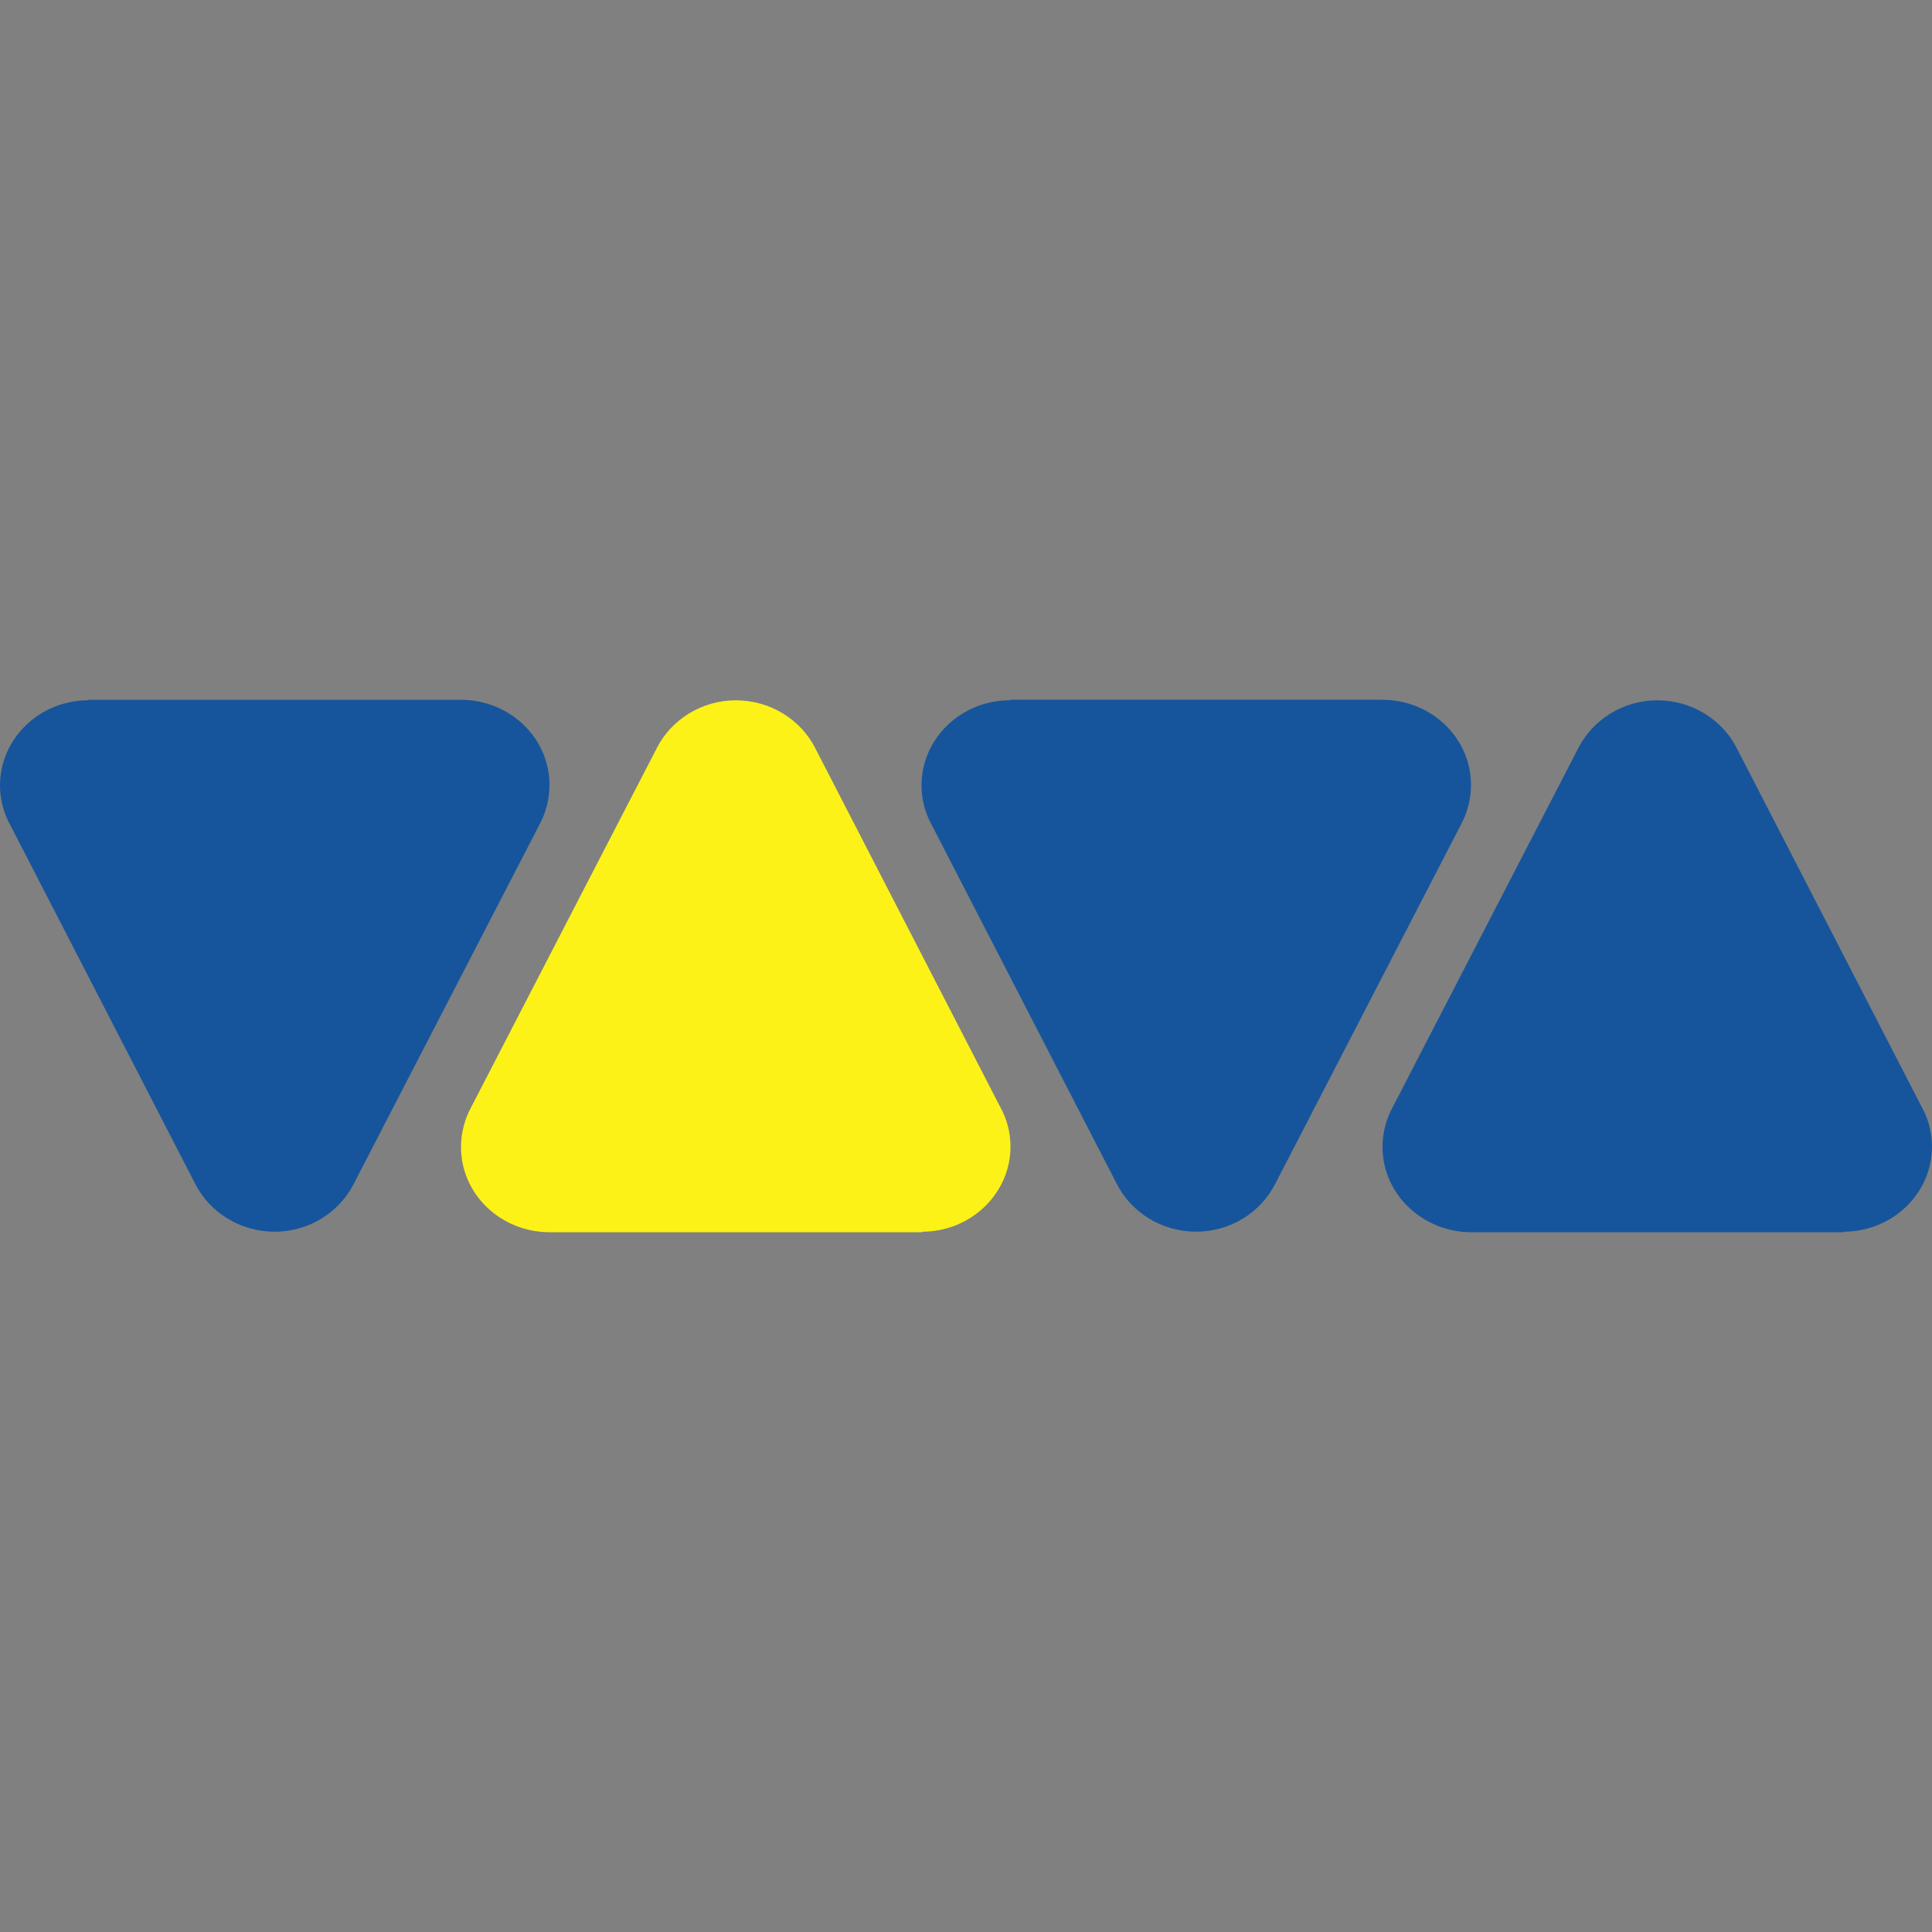
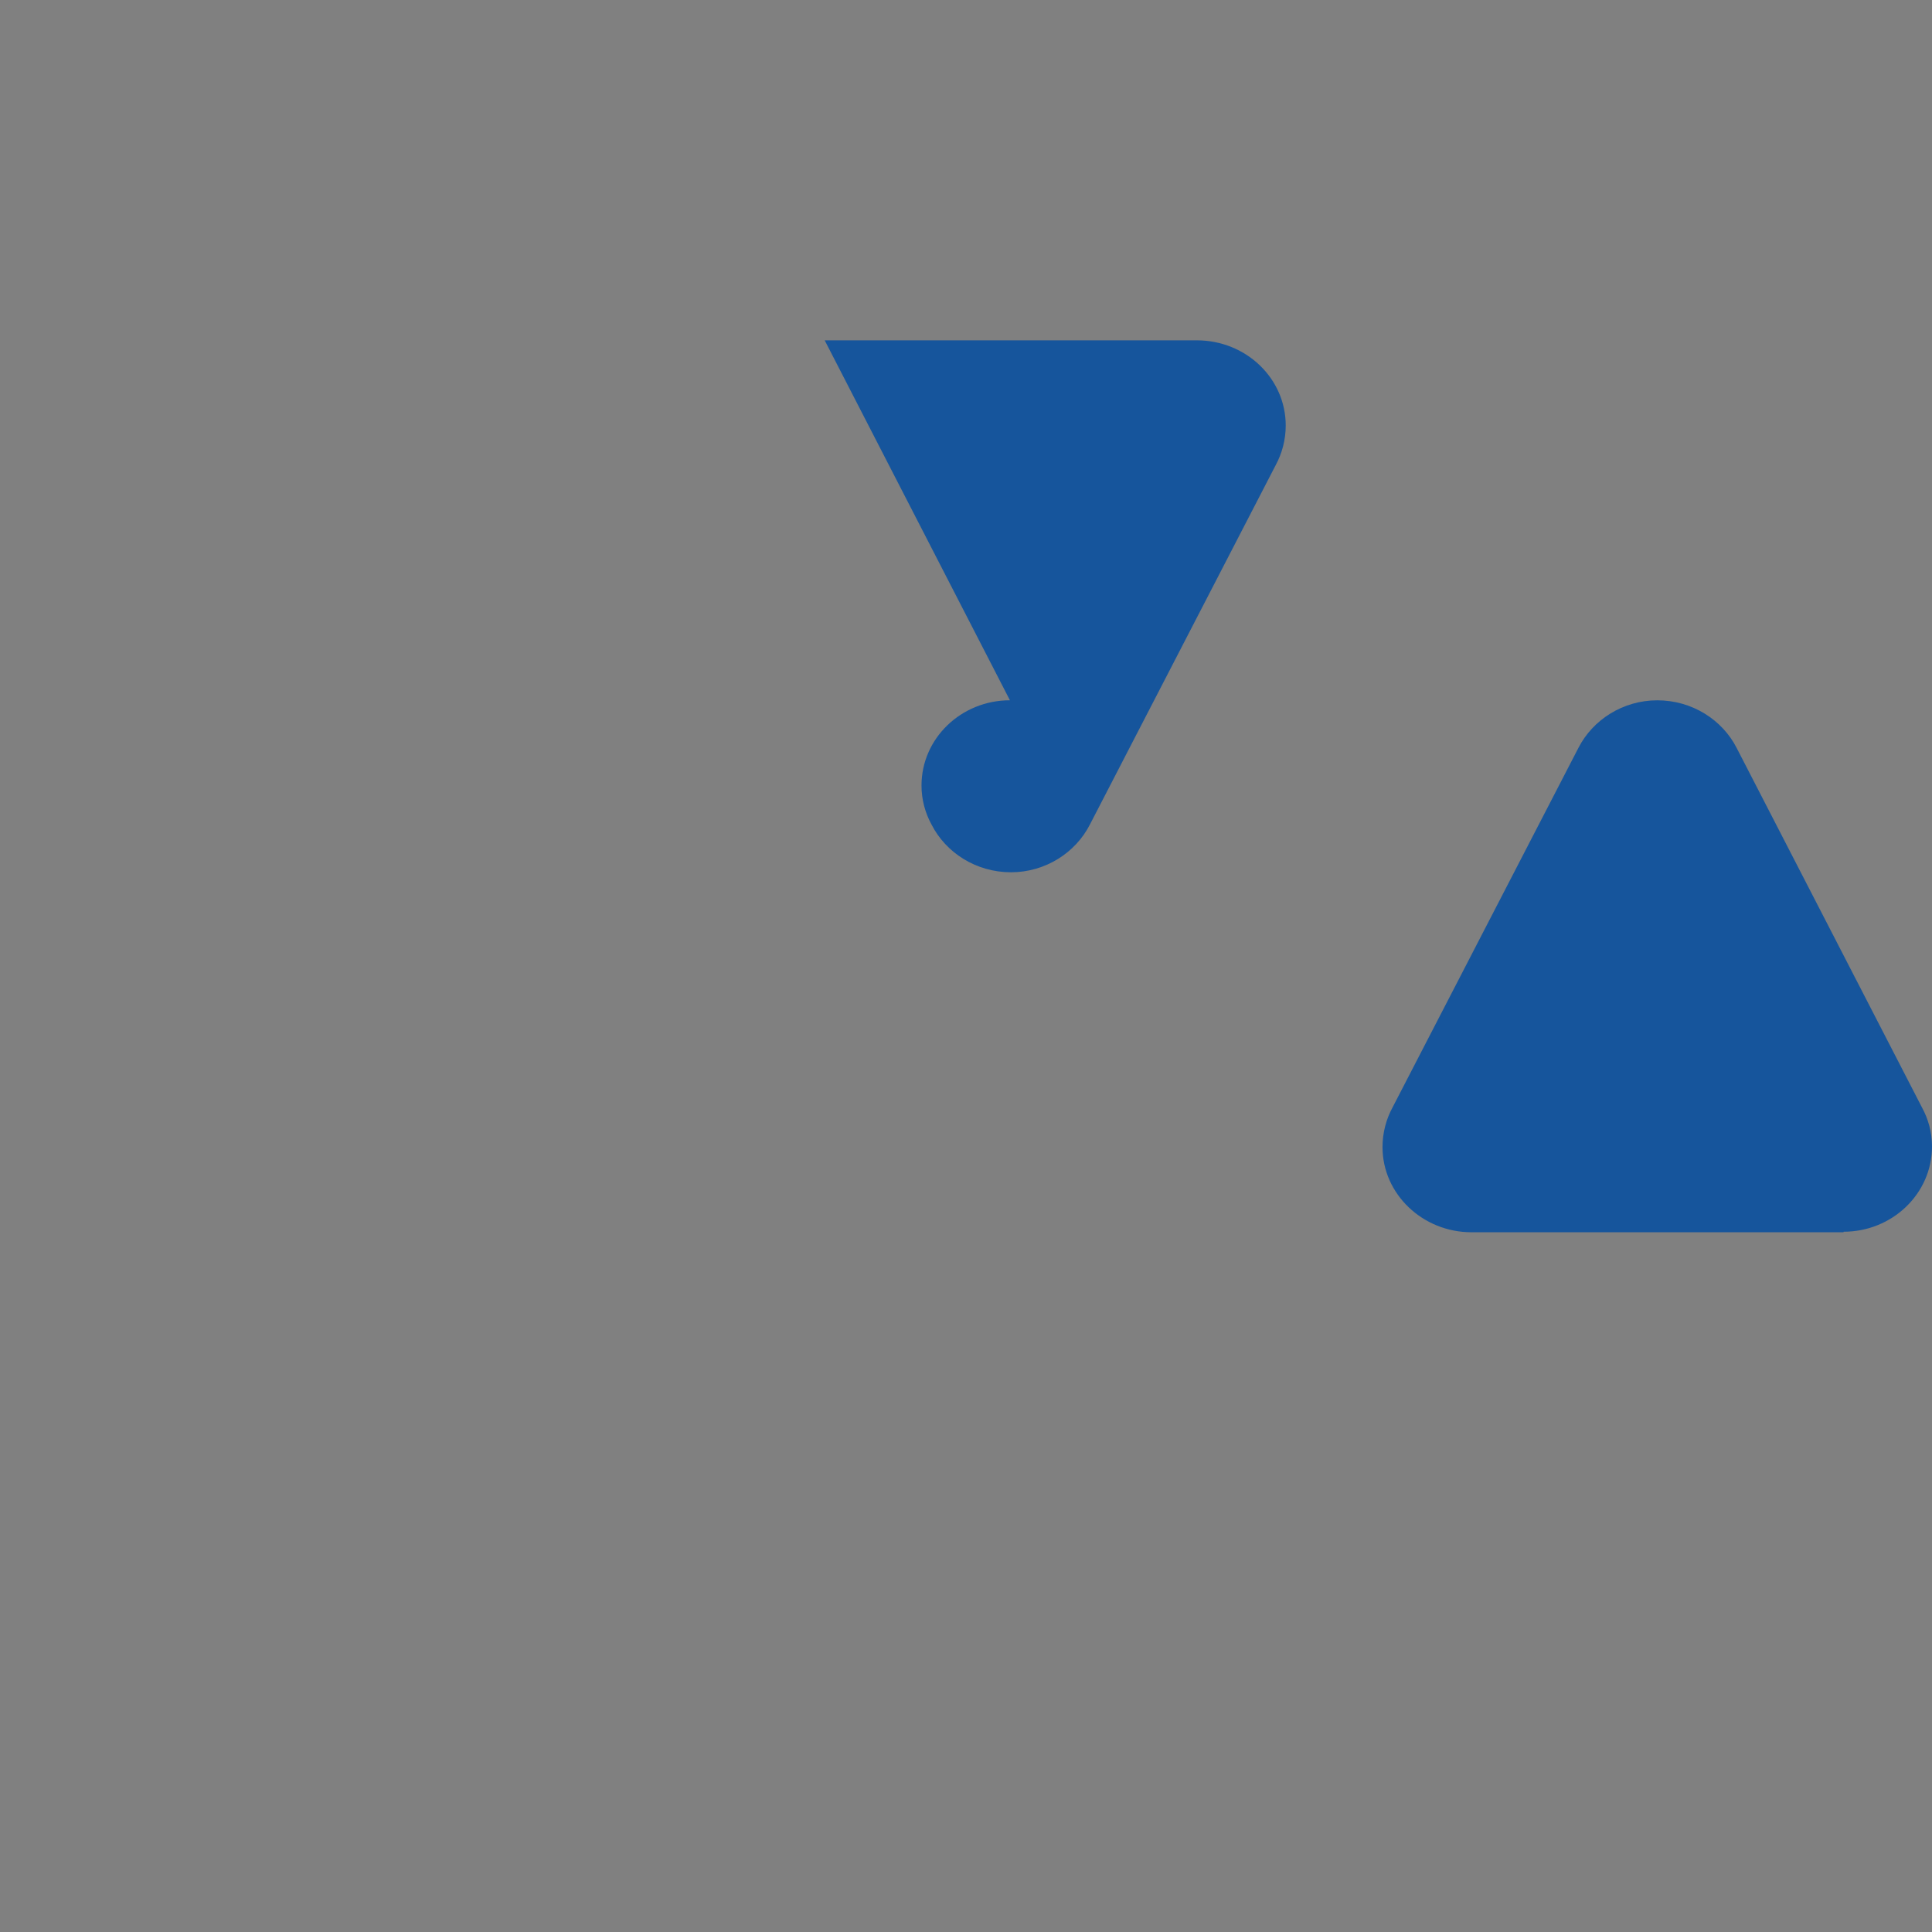
<svg xmlns="http://www.w3.org/2000/svg" version="1.1" id="Layer_1" x="0px" y="0px" viewBox="0 0 512 512" style="enable-background:new 0 0 512 512;" xml:space="preserve">
  <rect x="0" y="0" width="512" height="512" fill="#808080" stroke="none" />
  <style type="text/css">
	.st0{fill:#16559C;}
	.st1{fill:#FCF218;}
</style>
  <g id="XMLID_1_">
    <path id="XMLID_3_" class="st0" d="M488.57,326.42c12.91,0,23.43-10.1,23.43-22.58c0-3.79-0.98-7.29-2.67-10.38l-49.1-95.25   c-3.79-7.43-11.78-12.62-21.04-12.62c-9.12,0-17.11,5.19-20.9,12.62l-49.24,95.25c-1.68,3.09-2.67,6.73-2.67,10.52   c0,12.48,10.66,22.58,23.57,22.58h98.61" />
-     <path id="XMLID_4_" class="st1" d="M244.36,326.42c12.91,0,23.43-10.1,23.43-22.58c0-3.79-0.98-7.29-2.67-10.38l-49.1-95.25   c-3.79-7.43-11.78-12.62-21.04-12.62c-9.12,0-17.11,5.19-20.9,12.62l-49.24,95.25c-1.68,3.09-2.67,6.73-2.67,10.52   c0,12.48,10.52,22.58,23.57,22.58h98.61" />
-     <path id="XMLID_5_" class="st0" d="M267.64,185.58c-12.91,0-23.43,10.1-23.43,22.58c0,3.79,0.98,7.29,2.67,10.38l49.1,95.25   c3.79,7.43,11.78,12.62,21.04,12.62c9.12,0,17.11-5.19,20.9-12.62l49.24-95.25c1.68-3.09,2.67-6.73,2.67-10.52   c0-12.48-10.52-22.58-23.57-22.58h-98.61" />
-     <path id="XMLID_6_" class="st0" d="M23.43,185.58C10.52,185.58,0,195.68,0,208.17c0,3.79,0.98,7.29,2.67,10.38l49.1,95.25   c3.79,7.43,11.78,12.62,21.04,12.62c9.12,0,17.11-5.19,20.9-12.62l49.24-95.25c1.68-3.09,2.67-6.73,2.67-10.52   c0-12.48-10.52-22.58-23.57-22.58H23.43" />
+     <path id="XMLID_5_" class="st0" d="M267.64,185.58c-12.91,0-23.43,10.1-23.43,22.58c0,3.79,0.98,7.29,2.67,10.38c3.79,7.43,11.78,12.62,21.04,12.62c9.12,0,17.11-5.19,20.9-12.62l49.24-95.25c1.68-3.09,2.67-6.73,2.67-10.52   c0-12.48-10.52-22.58-23.57-22.58h-98.61" />
  </g>
</svg>